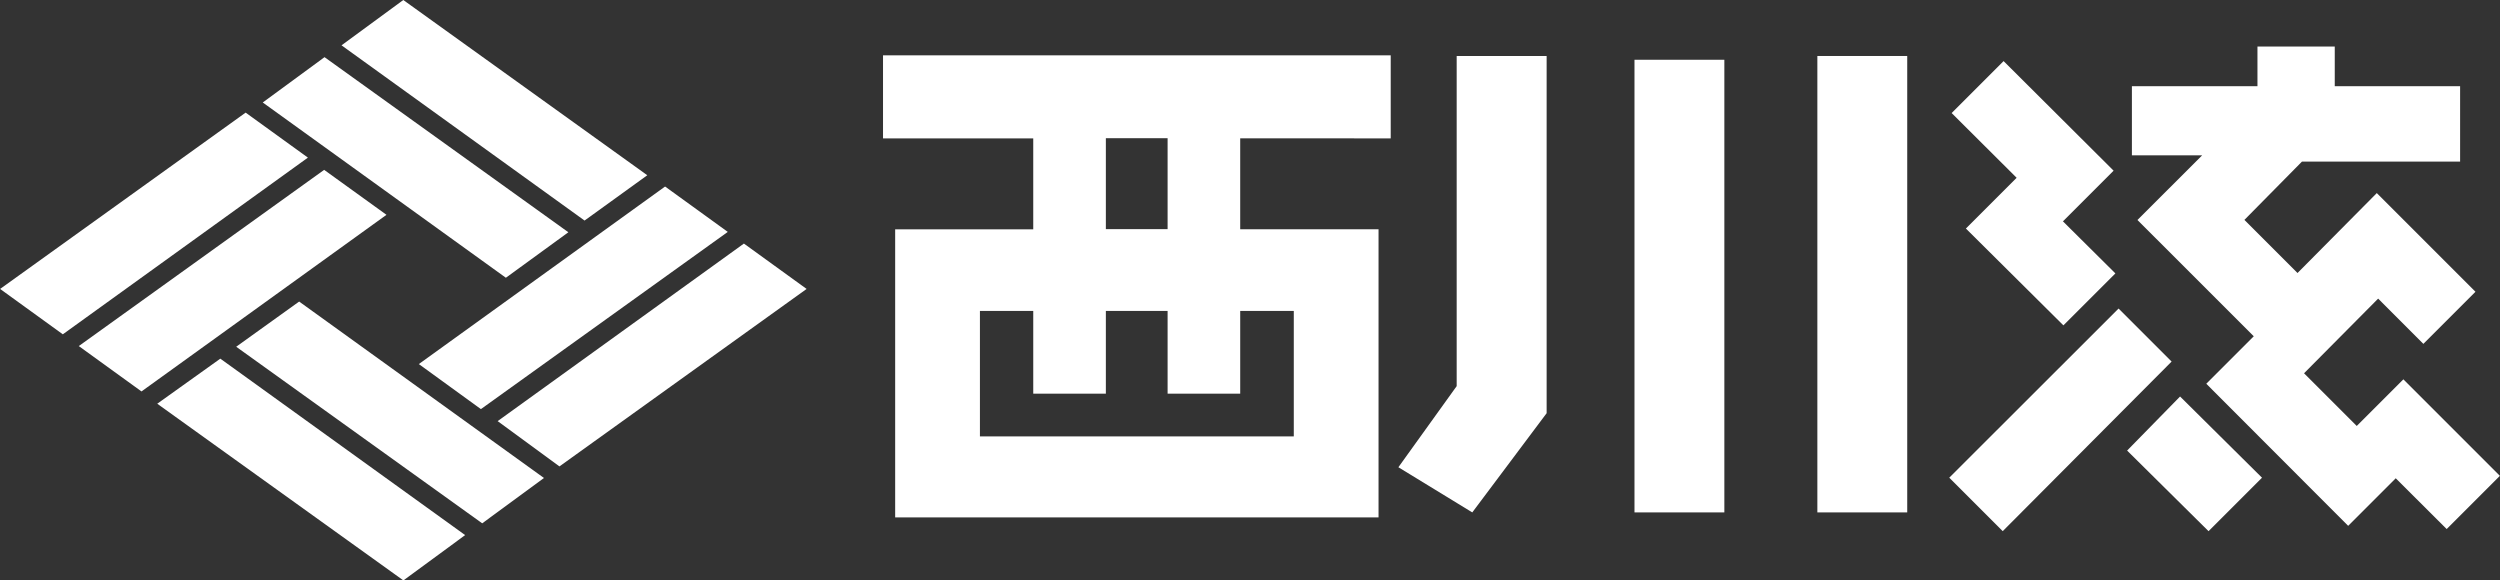
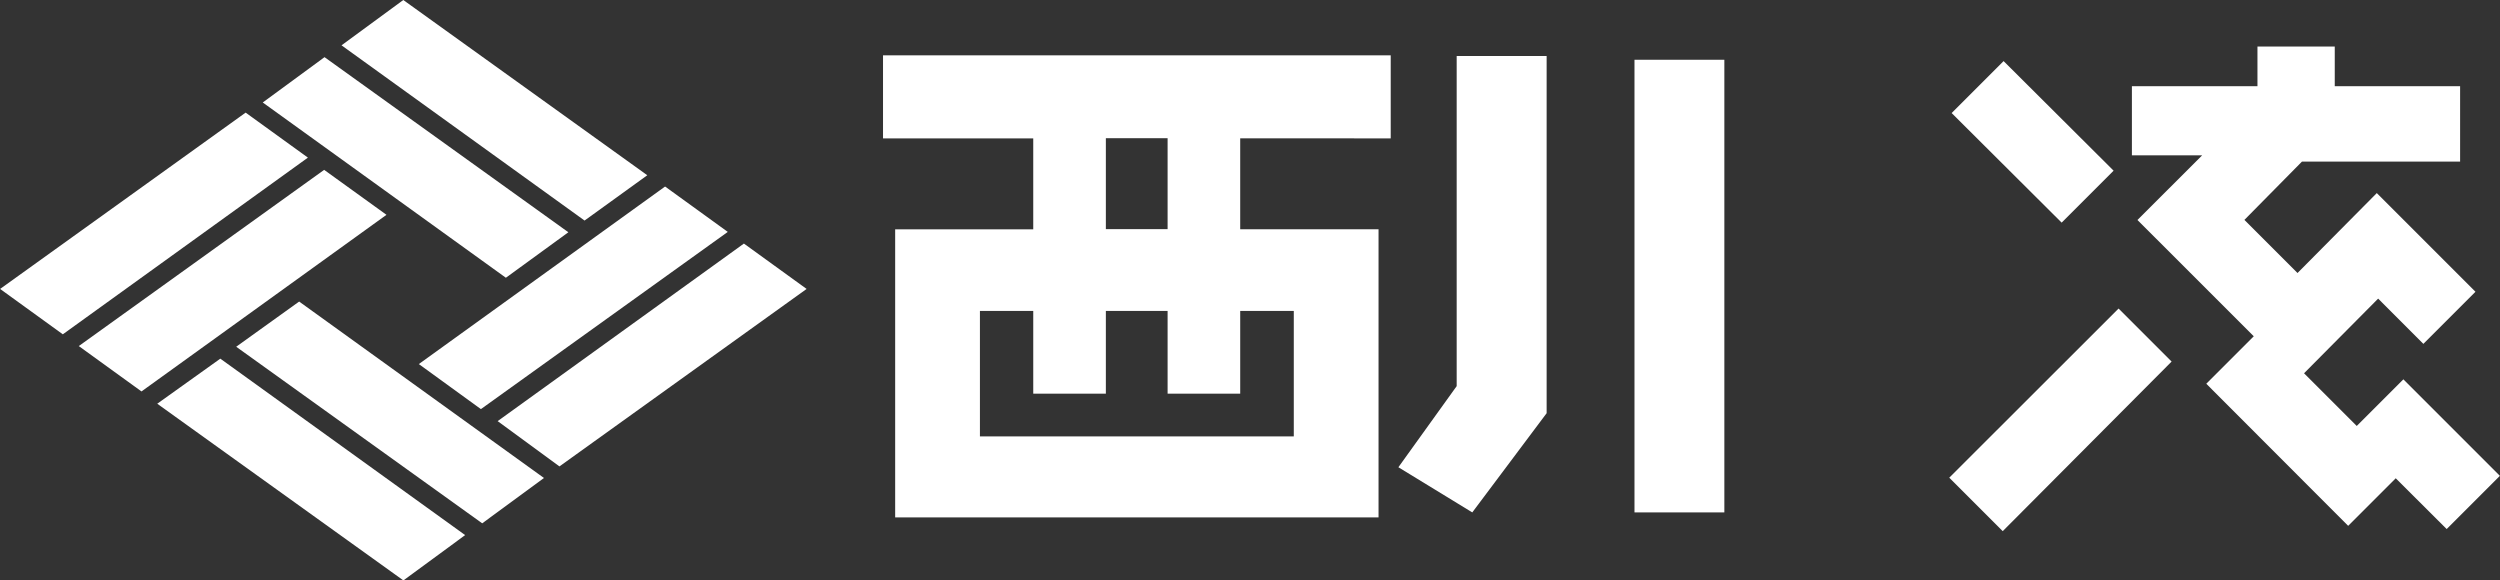
<svg xmlns="http://www.w3.org/2000/svg" width="107.22" height="24.893" viewBox="0 0 107.22 24.893">
  <rect x="0" y="0" width="107.22" height="24.893" fill="#333333" stroke="none" />
  <g id="logo_white" transform="translate(-4767.846 38)">
    <g id="グループ_1608" data-name="グループ 1608" transform="translate(4767.846 -38)">
      <path id="パス_818" data-name="パス 818" d="M149.964,633.76l2.705-1.933,10.5,7.567-2.649,1.944Z" transform="translate(-143.22 -616.445)" fill="#fff" />
      <path id="パス_819" data-name="パス 819" d="M173.165,616.984l2.7-1.938,10.5,7.567-2.649,1.944Z" transform="translate(-163.035 -602.113)" fill="#fff" />
      <path id="パス_820" data-name="パス 820" d="M252.615,607.573l10.6-7.611-2.689-1.946-10.562,7.615Z" transform="translate(-228.621 -587.57)" fill="#fff" />
      <path id="パス_821" data-name="パス 821" d="M229.482,590.782l10.588-7.6-2.689-1.946-10.561,7.614Z" transform="translate(-208.857 -573.236)" fill="#fff" />
      <path id="パス_822" data-name="パス 822" d="M217.221,533.963l-2.69,1.943-10.424-7.515,2.649-1.944Z" transform="translate(-189.46 -526.447)" fill="#fff" />
      <path id="パス_823" data-name="パス 823" d="M194.067,550.742l-2.68,1.951-10.427-7.517,2.649-1.944Z" transform="translate(-169.691 -540.781)" fill="#fff" />
      <path id="パス_824" data-name="パス 824" d="M114.3,559.537l-10.53,7.562,2.689,1.946,10.511-7.578Z" transform="translate(-103.765 -554.707)" fill="#fff" />
      <path id="パス_825" data-name="パス 825" d="M137.434,576.355l-10.523,7.557,2.689,1.946,10.507-7.575Z" transform="translate(-123.532 -569.07)" fill="#fff" />
    </g>
    <g id="グループ_1607" data-name="グループ 1607" transform="translate(4805.717 -36)">
      <path id="パス_811" data-name="パス 811" d="M435.5,279.89v2.966h3.012l-2.774,2.772,4.988,4.987-2.036,2.036,6.085,6.094,2.04-2.04L449,298.883l2.282-2.282-4.139-4.139-2,2-2.26-2.26L446.061,289,448,290.941l2.235-2.235-4.232-4.232-3.4,3.428-2.278-2.278,2.468-2.5h6.783V279.89H444.2v-1.7h-3.315v1.7Z" transform="translate(-381.938 -278.193)" fill="#fff" />
-       <path id="パス_812" data-name="パス 812" d="M434.654,342.045l3.492,3.457,2.293-2.293-3.514-3.483Z" transform="translate(-381.297 -324.721)" fill="#fff" />
      <path id="パス_813" data-name="パス 813" d="M237.612,283.287v-3.561H215.838v3.561h6.443v3.9h-5.922v12.354H237.09V287.184h-5.933v-3.9Zm-4.157,7.4v5.38H219.994v-5.38h2.287v3.549h3.114v-3.549h2.648v3.549h3.114v-3.549Zm-5.412-3.507h-2.648v-3.9h2.648Z" transform="translate(-215.838 -279.352)" fill="#fff" />
-       <rect id="長方形_1367" data-name="長方形 1367" width="3.854" height="19.575" transform="translate(40.072 0.401)" fill="#fff" />
      <rect id="長方形_1368" data-name="長方形 1368" width="3.854" height="19.413" transform="translate(32.229 0.563)" fill="#fff" />
      <path id="パス_814" data-name="パス 814" d="M312.841,279.838v15.32l-3.189,4.255-3.169-1.937,2.5-3.479V279.838Z" transform="translate(-284.38 -279.437)" fill="#fff" />
      <path id="パス_815" data-name="パス 815" d="M403.372,331.513l2.293,2.293,7.243-7.273-2.274-2.274Z" transform="translate(-357.643 -313.026)" fill="#fff" />
-       <path id="パス_816" data-name="パス 816" d="M410.47,307.428,412.7,305.2l-4.184-4.153-2.228,2.228Z" transform="translate(-359.846 -295.474)" fill="#fff" />
+       <path id="パス_816" data-name="パス 816" d="M410.47,307.428,412.7,305.2Z" transform="translate(-359.846 -295.474)" fill="#fff" />
      <path id="パス_817" data-name="パス 817" d="M408.507,287.66l2.228-2.228-4.718-4.7-2.228,2.228Z" transform="translate(-357.958 -280.112)" fill="#fff" />
    </g>
  </g>
</svg>